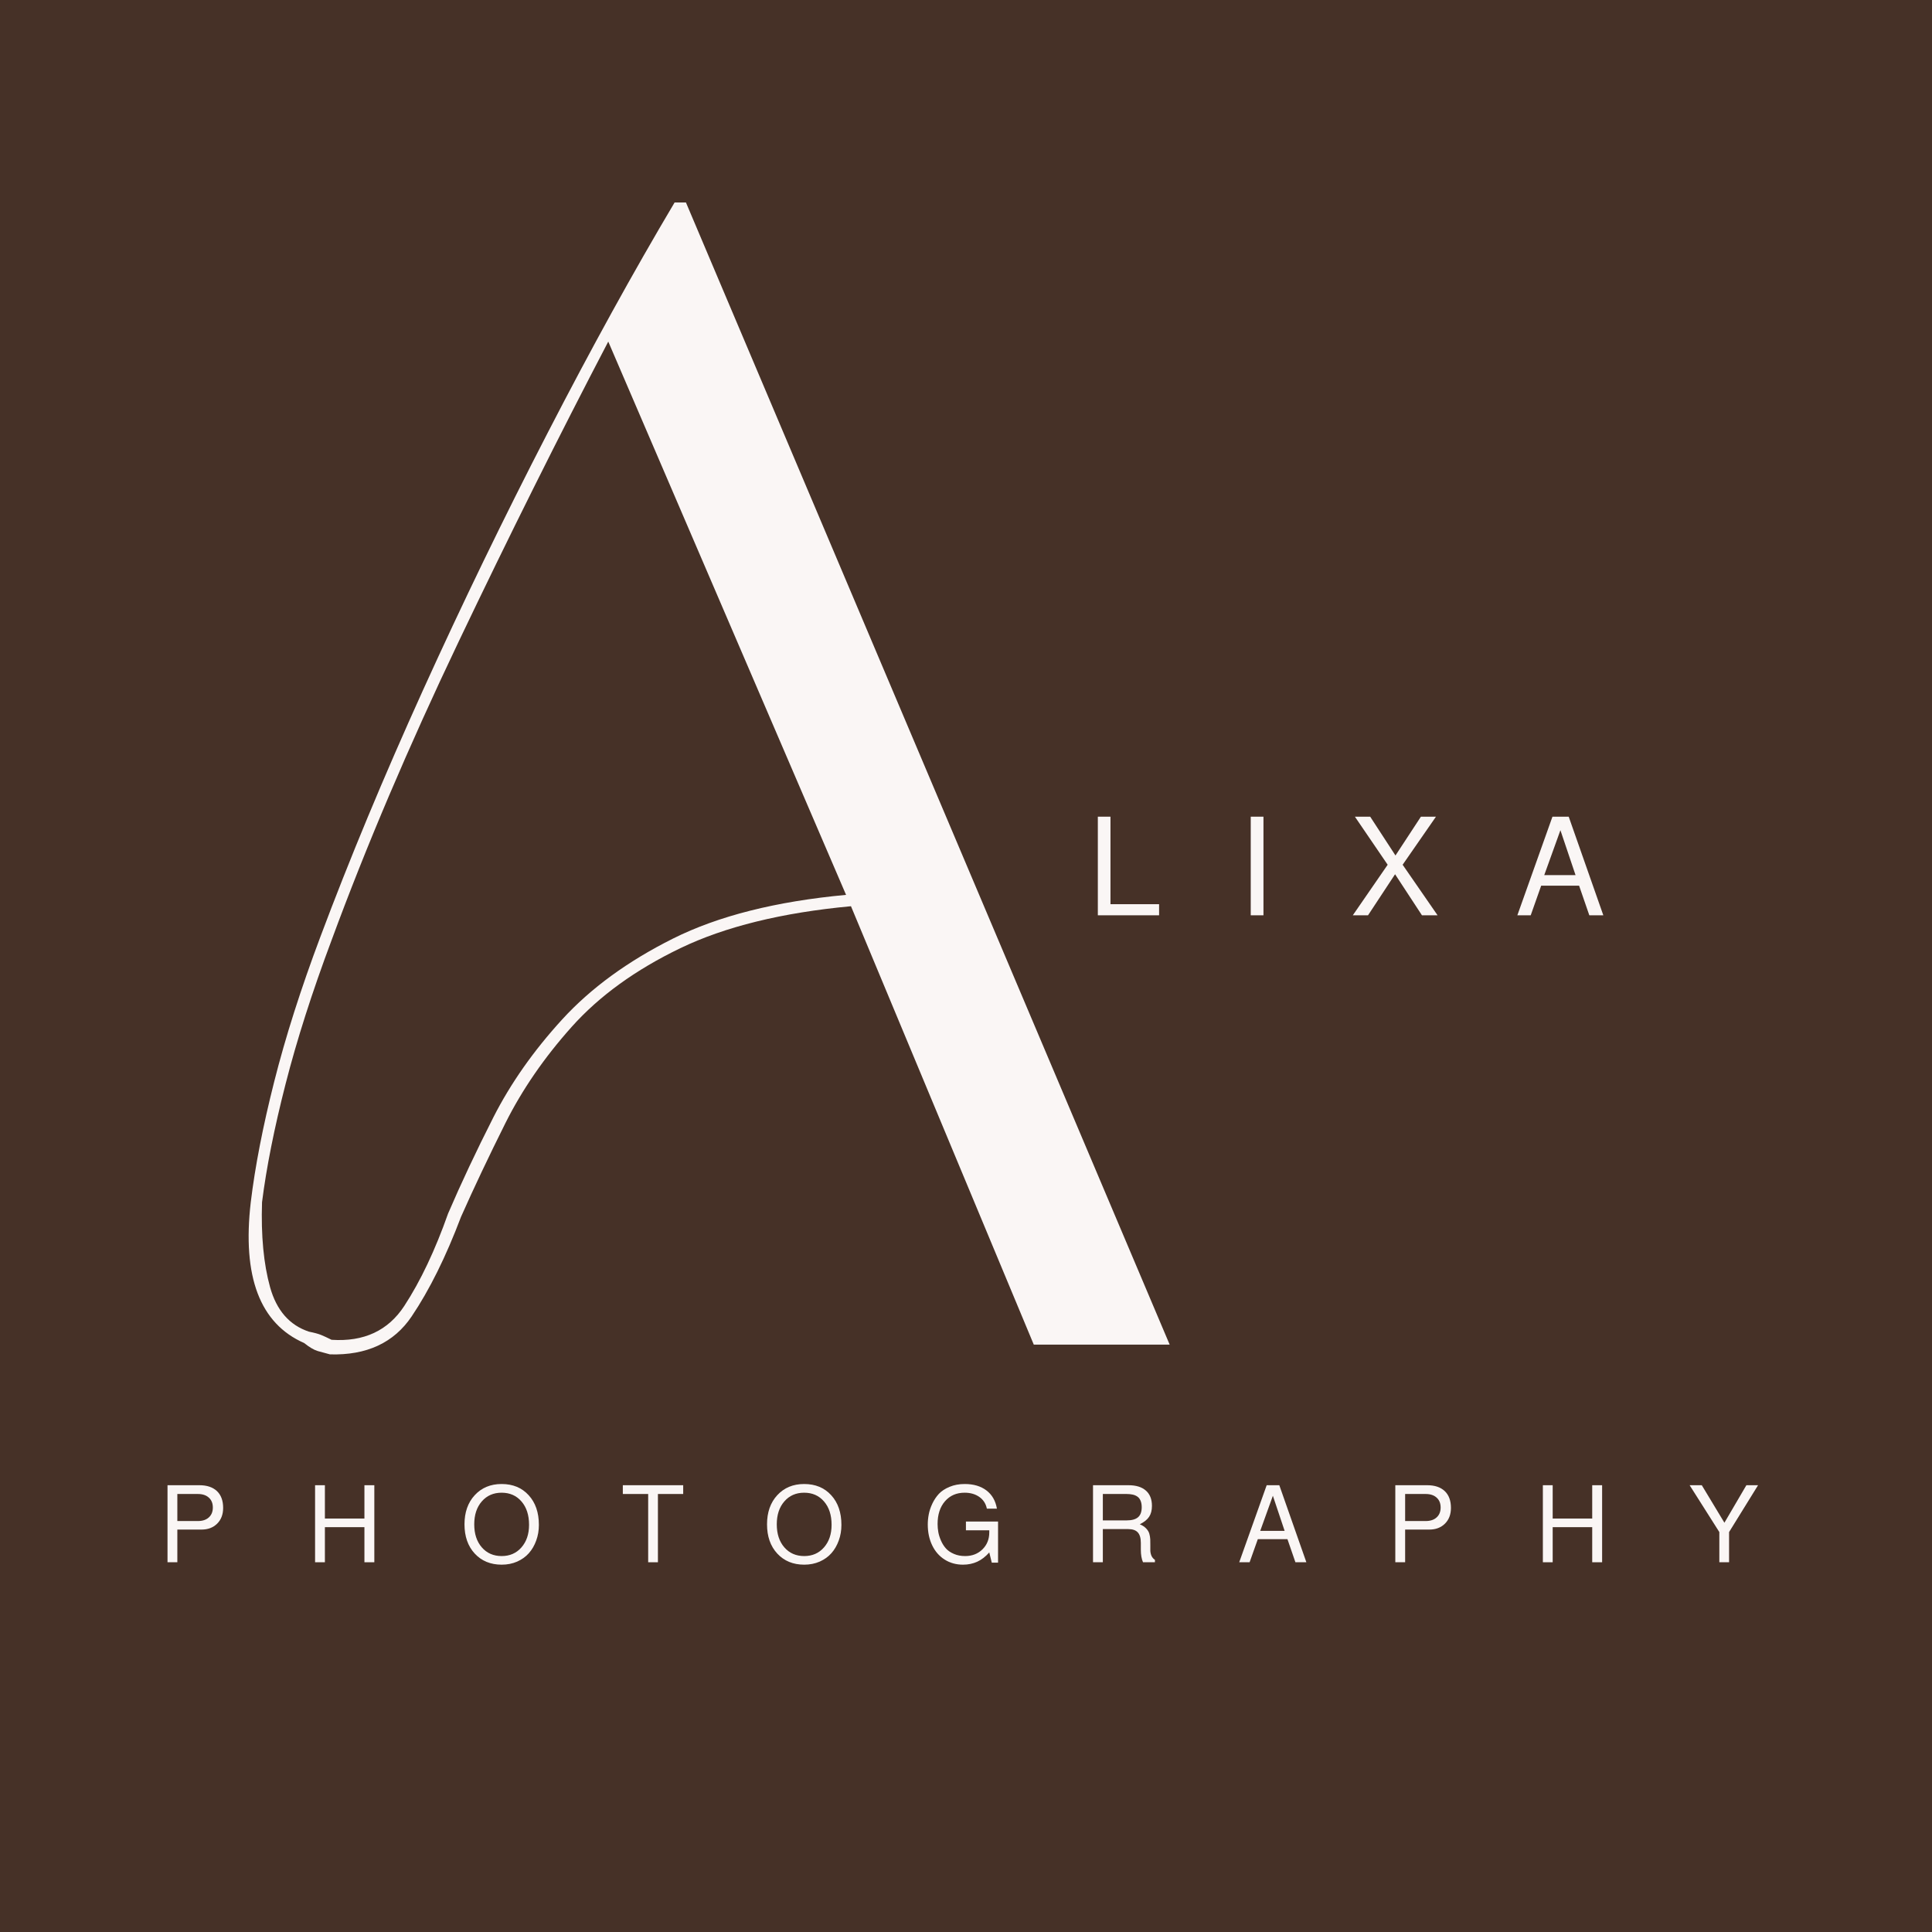
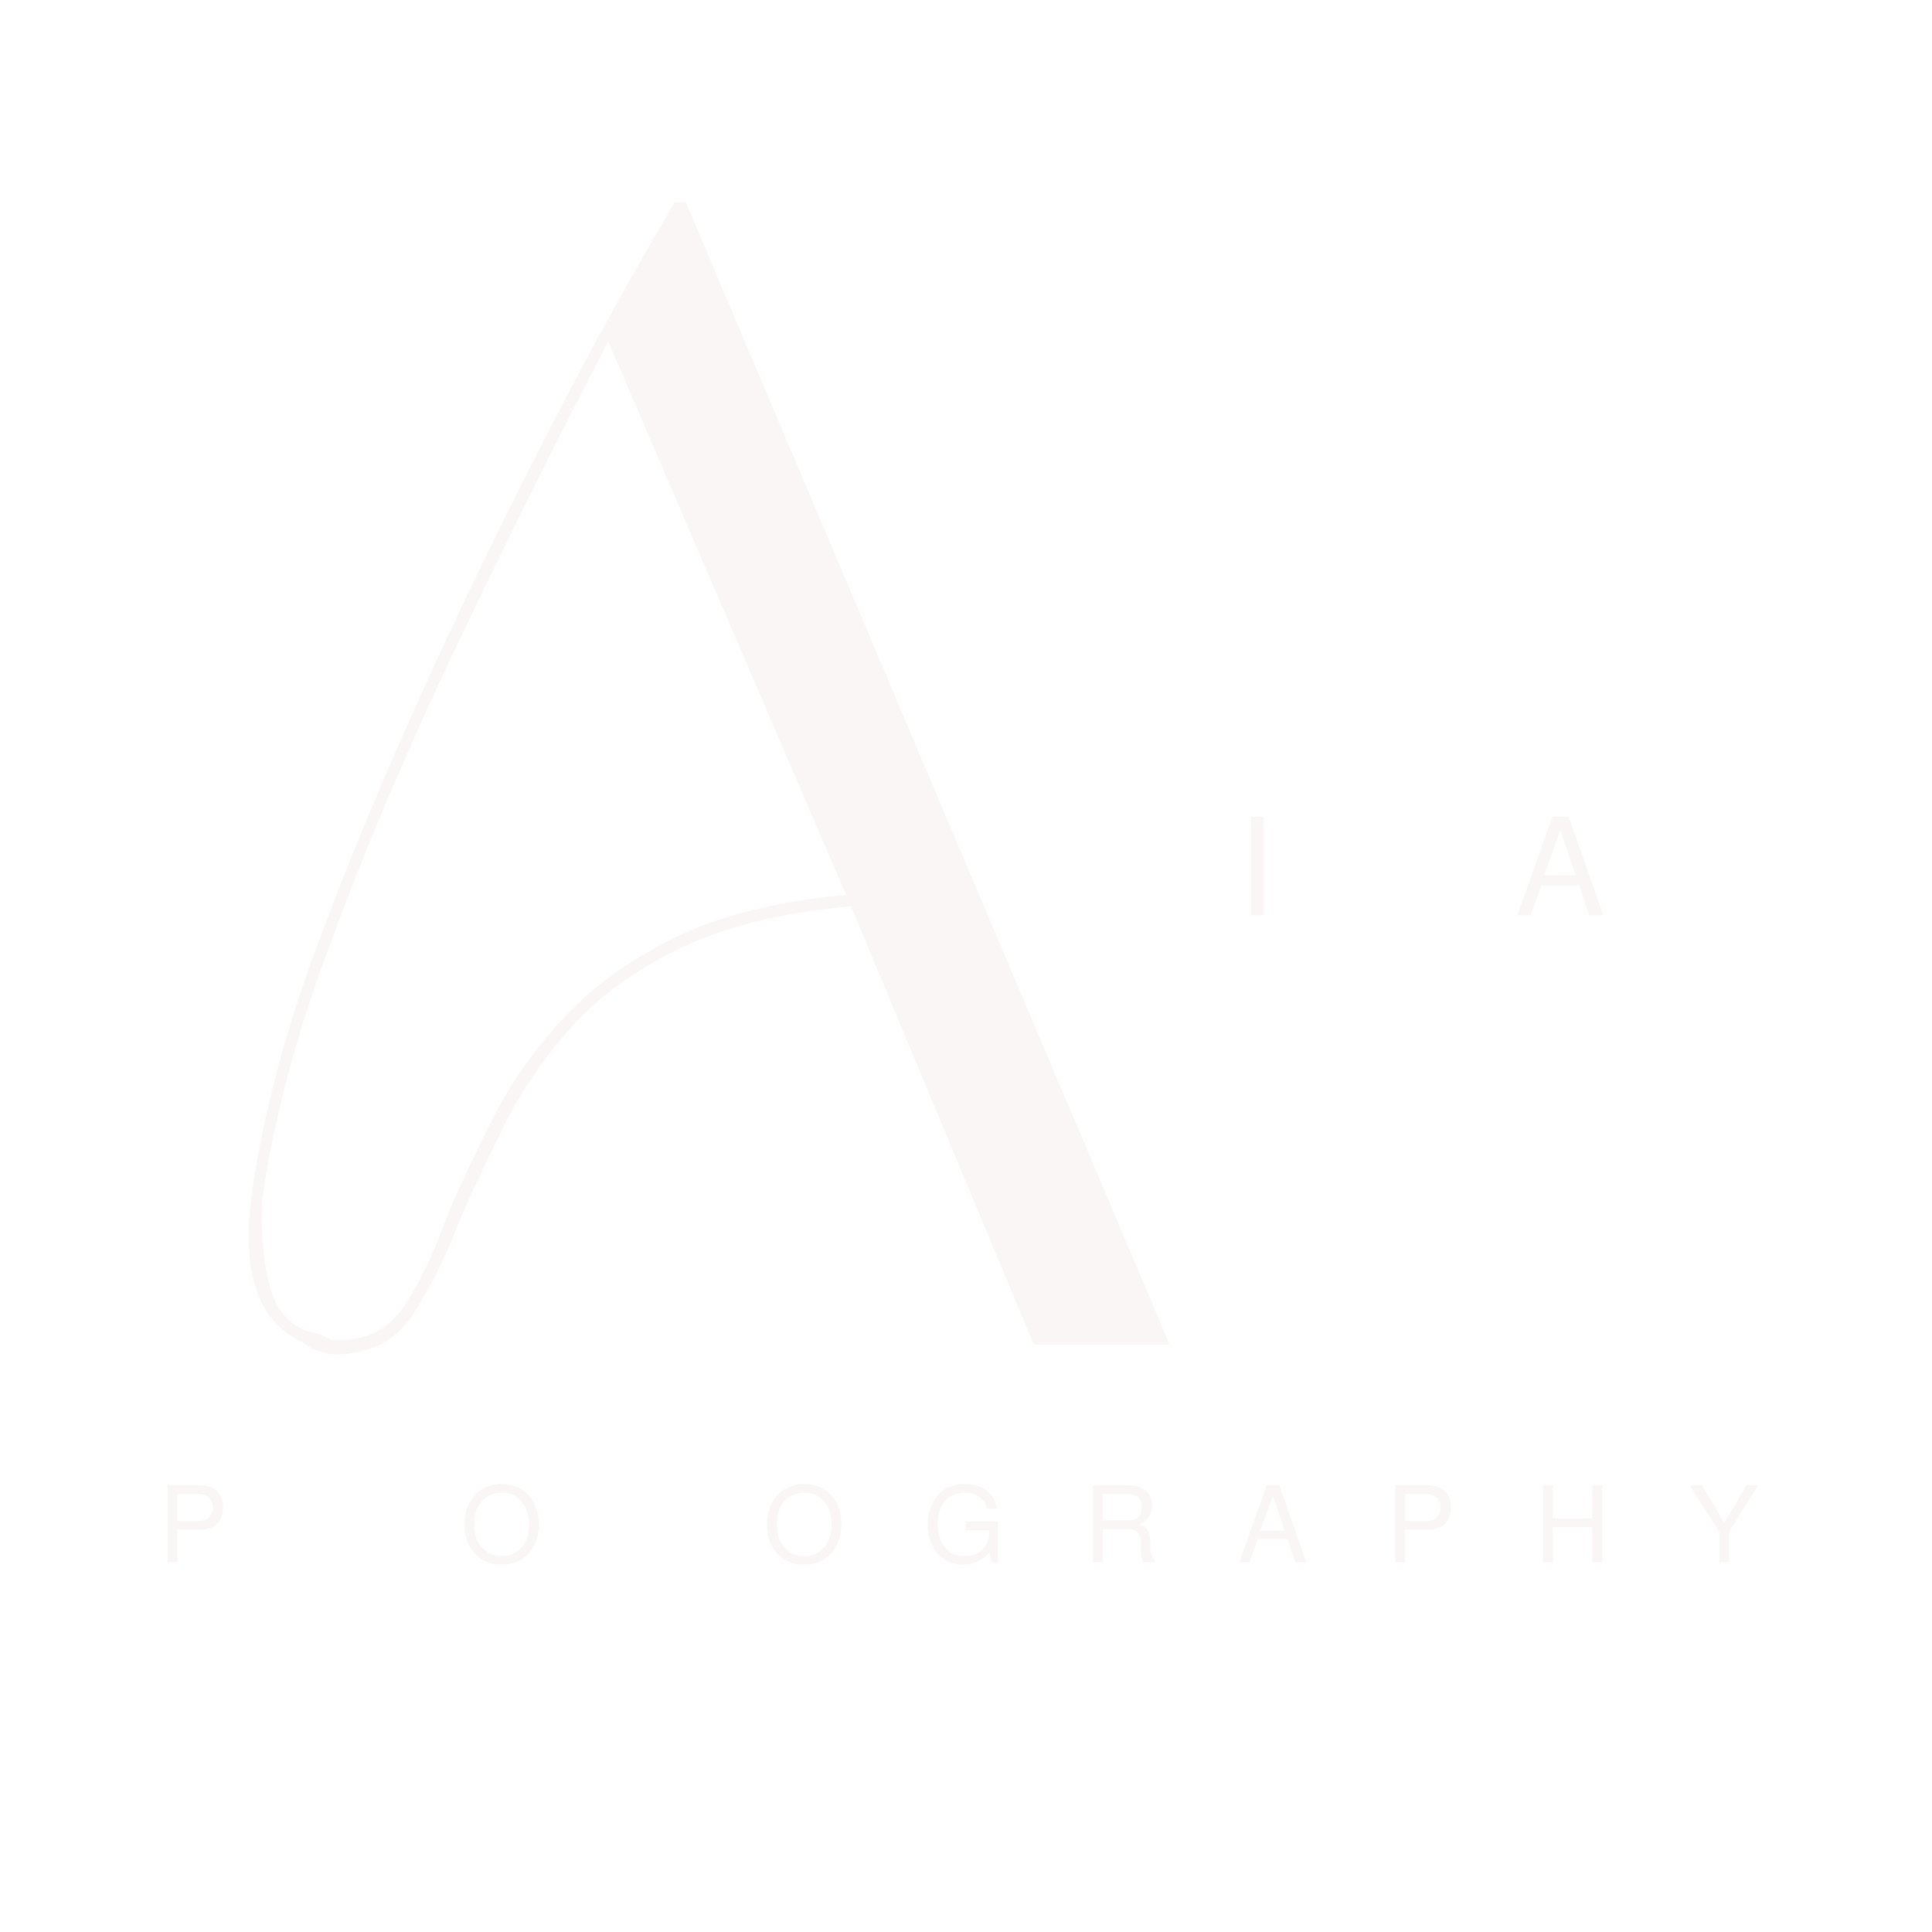
<svg xmlns="http://www.w3.org/2000/svg" width="500" viewBox="0 0 375 375" height="500" preserveAspectRatio="xMidYMid meet">
  <defs />
  <g id="ede588b184">
    <rect x="0" width="375" y="0" height="375" style="fill:#ffffff;fill-opacity:1;stroke:none;" />
-     <rect x="0" width="375" y="0" height="375" style="fill:#463127;fill-opacity:1;stroke:none;" />
    <g style="fill:#faf6f5;fill-opacity:1;">
      <g transform="translate(37.048, 260.991)">
        <path style="stroke:none" d="M 163.609 0 L 128.125 -85.094 C 114.719 -83.844 103.672 -81.125 94.984 -76.938 C 86.297 -72.75 79.281 -67.672 73.938 -61.703 C 68.602 -55.734 64.312 -49.504 61.062 -43.016 C 57.82 -36.523 54.945 -30.457 52.438 -24.812 C 49.508 -17.062 46.316 -10.617 42.859 -5.484 C 39.41 -0.359 34.125 2.098 27 1.891 C 26.164 1.672 25.379 1.457 24.641 1.25 C 23.91 1.039 23.023 0.52 21.984 -0.312 C 13.398 -4.082 9.945 -13.191 11.625 -27.641 C 12.457 -34.547 13.973 -42.344 16.172 -51.031 C 18.367 -59.719 21.352 -69.082 25.125 -79.125 C 30.77 -94.195 37.41 -110.16 45.047 -127.016 C 52.691 -143.867 60.754 -160.508 69.234 -176.938 C 77.711 -193.375 85.93 -208.289 93.891 -221.688 L 96.094 -221.688 L 189.984 0 Z M 127.172 -87.297 L 81.016 -194.688 C 71.391 -176.27 61.707 -156.852 51.969 -136.438 C 42.238 -116.031 34.02 -96.719 27.312 -78.5 C 23.551 -68.457 20.57 -59.145 18.375 -50.562 C 16.176 -41.977 14.656 -34.336 13.812 -27.641 C 13.602 -21.148 14.125 -15.648 15.375 -11.141 C 16.633 -6.641 19.148 -3.766 22.922 -2.516 C 23.973 -2.305 24.758 -2.094 25.281 -1.875 C 25.801 -1.664 26.477 -1.352 27.312 -0.938 C 33.594 -0.52 38.301 -2.719 41.438 -7.531 C 44.582 -12.352 47.41 -18.32 49.922 -25.438 C 52.441 -31.301 55.375 -37.531 58.719 -44.125 C 62.07 -50.719 66.52 -57.047 72.062 -63.109 C 77.613 -69.18 84.785 -74.414 93.578 -78.812 C 102.367 -83.207 113.566 -86.035 127.172 -87.297 Z M 127.172 -87.297 " />
      </g>
    </g>
    <g style="fill:#faf6f5;fill-opacity:1;">
      <g transform="translate(210.995, 177.659)">
-         <path style="stroke:none" d="M 4.547 -19.141 L 4.547 -2.156 L 13.984 -2.156 L 13.984 0 L 2.094 0 L 2.094 -19.141 Z M 4.547 -19.141 " />
-       </g>
+         </g>
    </g>
    <g style="fill:#faf6f5;fill-opacity:1;">
      <g transform="translate(240.143, 177.659)">
        <path style="stroke:none" d="M 5.094 -19.141 L 5.094 0 L 2.625 0 L 2.625 -19.141 Z M 5.094 -19.141 " />
      </g>
    </g>
    <g style="fill:#faf6f5;fill-opacity:1;">
      <g transform="translate(262.001, 177.659)">
-         <path style="stroke:none" d="M 10.25 -9.812 L 17.031 0 L 14 0 L 8.781 -7.969 L 3.531 0 L 0.578 0 L 7.344 -9.812 L 0.984 -19.141 L 3.953 -19.141 L 8.859 -11.609 L 13.797 -19.141 L 16.719 -19.141 Z M 10.25 -9.812 " />
-       </g>
+         </g>
    </g>
    <g style="fill:#faf6f5;fill-opacity:1;">
      <g transform="translate(294.064, 177.659)">
        <path style="stroke:none" d="M 12.438 -5.75 L 5.078 -5.75 L 3.047 0 L 0.453 0 L 7.266 -19.141 L 10.422 -19.141 L 17.141 0 L 14.422 0 Z M 11.75 -7.797 L 8.812 -16.516 L 5.672 -7.797 Z M 11.75 -7.797 " />
      </g>
    </g>
    <g style="fill:#faf6f5;fill-opacity:1;">
      <g transform="translate(326.153, 177.659)">
        <path style="stroke:none" d="" />
      </g>
    </g>
    <g style="fill:#faf6f5;fill-opacity:1;">
      <g transform="translate(30.656, 303.233)">
        <path style="stroke:none" d="M 12.656 -10.547 C 12.656 -9.273 12.266 -8.254 11.484 -7.484 C 10.711 -6.723 9.707 -6.344 8.469 -6.344 L 3.766 -6.344 L 3.766 0 L 1.859 0 L 1.859 -14.953 L 8.047 -14.953 C 9.516 -14.953 10.648 -14.57 11.453 -13.812 C 12.254 -13.051 12.656 -11.961 12.656 -10.547 Z M 3.766 -8 L 7.75 -8 C 8.656 -8 9.363 -8.234 9.875 -8.703 C 10.395 -9.172 10.656 -9.812 10.656 -10.625 C 10.656 -11.445 10.395 -12.086 9.875 -12.547 C 9.363 -13.016 8.656 -13.25 7.75 -13.25 L 3.766 -13.25 Z M 3.766 -8 " />
      </g>
    </g>
    <g style="fill:#faf6f5;fill-opacity:1;">
      <g transform="translate(59.453, 303.233)">
-         <path style="stroke:none" d="M 11.281 -6.812 L 3.609 -6.812 L 3.609 0 L 1.703 0 L 1.703 -14.953 L 3.609 -14.953 L 3.609 -8.484 L 11.281 -8.484 L 11.281 -14.953 L 13.203 -14.953 L 13.203 0 L 11.281 0 Z M 11.281 -6.812 " />
-       </g>
+         </g>
    </g>
    <g style="fill:#faf6f5;fill-opacity:1;">
      <g transform="translate(89.377, 303.233)">
        <path style="stroke:none" d="M 15.219 -7.25 C 15.219 -6.164 15.047 -5.156 14.703 -4.219 C 14.367 -3.281 13.895 -2.461 13.281 -1.766 C 12.676 -1.078 11.914 -0.531 11 -0.125 C 10.094 0.27 9.094 0.469 8 0.469 C 5.844 0.469 4.098 -0.25 2.766 -1.688 C 1.441 -3.125 0.781 -5.016 0.781 -7.359 C 0.781 -9.691 1.441 -11.578 2.766 -13.016 C 4.098 -14.461 5.836 -15.188 7.984 -15.188 C 10.172 -15.188 11.922 -14.461 13.234 -13.016 C 14.555 -11.578 15.219 -9.656 15.219 -7.25 Z M 7.984 -13.5 C 6.398 -13.5 5.117 -12.938 4.141 -11.812 C 3.16 -10.688 2.672 -9.203 2.672 -7.359 C 2.672 -5.516 3.16 -4.023 4.141 -2.891 C 5.117 -1.766 6.406 -1.203 8 -1.203 C 9.57 -1.203 10.848 -1.758 11.828 -2.875 C 12.816 -4 13.312 -5.461 13.312 -7.266 C 13.312 -9.16 12.82 -10.672 11.844 -11.797 C 10.875 -12.93 9.586 -13.5 7.984 -13.5 Z M 7.984 -13.5 " />
      </g>
    </g>
    <g style="fill:#faf6f5;fill-opacity:1;">
      <g transform="translate(120.452, 303.233)">
-         <path style="stroke:none" d="M 7.25 -13.25 L 7.25 0 L 5.359 0 L 5.359 -13.25 L 0.438 -13.25 L 0.438 -14.953 L 12.156 -14.953 L 12.156 -13.25 Z M 7.25 -13.25 " />
-       </g>
+         </g>
    </g>
    <g style="fill:#faf6f5;fill-opacity:1;">
      <g transform="translate(148.099, 303.233)">
        <path style="stroke:none" d="M 15.219 -7.25 C 15.219 -6.164 15.047 -5.156 14.703 -4.219 C 14.367 -3.281 13.895 -2.461 13.281 -1.766 C 12.676 -1.078 11.914 -0.531 11 -0.125 C 10.094 0.27 9.094 0.469 8 0.469 C 5.844 0.469 4.098 -0.25 2.766 -1.688 C 1.441 -3.125 0.781 -5.016 0.781 -7.359 C 0.781 -9.691 1.441 -11.578 2.766 -13.016 C 4.098 -14.461 5.836 -15.188 7.984 -15.188 C 10.172 -15.188 11.922 -14.461 13.234 -13.016 C 14.555 -11.578 15.219 -9.656 15.219 -7.25 Z M 7.984 -13.5 C 6.398 -13.5 5.117 -12.938 4.141 -11.812 C 3.16 -10.688 2.672 -9.203 2.672 -7.359 C 2.672 -5.516 3.16 -4.023 4.141 -2.891 C 5.117 -1.766 6.406 -1.203 8 -1.203 C 9.57 -1.203 10.848 -1.758 11.828 -2.875 C 12.816 -4 13.312 -5.461 13.312 -7.266 C 13.312 -9.16 12.82 -10.672 11.844 -11.797 C 10.875 -12.93 9.586 -13.5 7.984 -13.5 Z M 7.984 -13.5 " />
      </g>
    </g>
    <g style="fill:#faf6f5;fill-opacity:1;">
      <g transform="translate(179.174, 303.233)">
        <path style="stroke:none" d="M 2.812 -7.422 C 2.812 -6.898 2.859 -6.375 2.953 -5.844 C 3.047 -5.32 3.219 -4.773 3.469 -4.203 C 3.719 -3.629 4.035 -3.125 4.422 -2.688 C 4.805 -2.258 5.32 -1.906 5.969 -1.625 C 6.613 -1.344 7.344 -1.203 8.156 -1.203 C 9.508 -1.203 10.629 -1.633 11.516 -2.5 C 12.398 -3.363 12.844 -4.461 12.844 -5.797 L 12.844 -6.203 L 8.312 -6.203 L 8.312 -7.906 L 14.547 -7.906 L 14.547 0.078 L 13.328 0.078 L 12.844 -1.906 C 12.125 -1.094 11.348 -0.492 10.516 -0.109 C 9.68 0.273 8.758 0.469 7.75 0.469 C 6.414 0.469 5.227 0.141 4.188 -0.516 C 3.145 -1.172 2.336 -2.094 1.766 -3.281 C 1.191 -4.469 0.906 -5.816 0.906 -7.328 C 0.906 -7.973 0.969 -8.625 1.094 -9.281 C 1.219 -9.945 1.445 -10.641 1.781 -11.359 C 2.125 -12.086 2.551 -12.727 3.062 -13.281 C 3.582 -13.832 4.273 -14.285 5.141 -14.641 C 6.004 -15.004 6.984 -15.188 8.078 -15.188 C 9.797 -15.188 11.203 -14.77 12.297 -13.938 C 13.391 -13.102 14.066 -11.926 14.328 -10.406 L 12.375 -10.406 C 12.176 -11.375 11.691 -12.129 10.922 -12.672 C 10.148 -13.223 9.195 -13.5 8.062 -13.5 C 6.477 -13.5 5.207 -12.945 4.25 -11.844 C 3.289 -10.738 2.812 -9.266 2.812 -7.422 Z M 2.812 -7.422 " />
      </g>
    </g>
    <g style="fill:#faf6f5;fill-opacity:1;">
      <g transform="translate(210.248, 303.233)">
        <path style="stroke:none" d="M 10.984 -7.375 C 11.484 -7.164 11.891 -6.898 12.203 -6.578 C 12.516 -6.254 12.723 -5.914 12.828 -5.562 C 12.93 -5.207 12.992 -4.836 13.016 -4.453 C 13.035 -4.066 13.039 -3.68 13.031 -3.297 C 13.02 -2.91 13.02 -2.547 13.031 -2.203 C 13.051 -1.859 13.129 -1.531 13.266 -1.219 C 13.41 -0.914 13.629 -0.664 13.922 -0.469 L 13.922 0 L 11.609 0 C 11.328 -0.645 11.188 -1.457 11.188 -2.438 L 11.188 -3.766 C 11.188 -4.691 10.988 -5.367 10.594 -5.797 C 10.207 -6.223 9.586 -6.438 8.734 -6.438 L 3.812 -6.438 L 3.812 0 L 1.906 0 L 1.906 -14.953 L 8.797 -14.953 C 10.266 -14.953 11.391 -14.602 12.172 -13.906 C 12.953 -13.219 13.344 -12.227 13.344 -10.938 C 13.344 -10.082 13.16 -9.379 12.797 -8.828 C 12.43 -8.273 11.828 -7.789 10.984 -7.375 Z M 11.359 -10.688 C 11.359 -11.195 11.281 -11.625 11.125 -11.969 C 10.977 -12.32 10.766 -12.586 10.484 -12.766 C 10.203 -12.953 9.895 -13.078 9.562 -13.141 C 9.238 -13.211 8.859 -13.25 8.422 -13.25 L 3.812 -13.25 L 3.812 -8.125 L 8.422 -8.125 C 9.43 -8.125 10.172 -8.328 10.641 -8.734 C 11.117 -9.141 11.359 -9.789 11.359 -10.688 Z M 11.359 -10.688 " />
      </g>
    </g>
    <g style="fill:#faf6f5;fill-opacity:1;">
      <g transform="translate(240.173, 303.233)">
        <path style="stroke:none" d="M 9.719 -4.484 L 3.969 -4.484 L 2.375 0 L 0.359 0 L 5.688 -14.953 L 8.141 -14.953 L 13.391 0 L 11.266 0 Z M 9.172 -6.094 L 6.891 -12.906 L 4.438 -6.094 Z M 9.172 -6.094 " />
      </g>
    </g>
    <g style="fill:#faf6f5;fill-opacity:1;">
      <g transform="translate(268.97, 303.233)">
        <path style="stroke:none" d="M 12.656 -10.547 C 12.656 -9.273 12.266 -8.254 11.484 -7.484 C 10.711 -6.723 9.707 -6.344 8.469 -6.344 L 3.766 -6.344 L 3.766 0 L 1.859 0 L 1.859 -14.953 L 8.047 -14.953 C 9.516 -14.953 10.648 -14.57 11.453 -13.812 C 12.254 -13.051 12.656 -11.961 12.656 -10.547 Z M 3.766 -8 L 7.75 -8 C 8.656 -8 9.363 -8.234 9.875 -8.703 C 10.395 -9.172 10.656 -9.812 10.656 -10.625 C 10.656 -11.445 10.395 -12.086 9.875 -12.547 C 9.363 -13.016 8.656 -13.25 7.75 -13.25 L 3.766 -13.25 Z M 3.766 -8 " />
      </g>
    </g>
    <g style="fill:#faf6f5;fill-opacity:1;">
      <g transform="translate(297.767, 303.233)">
        <path style="stroke:none" d="M 11.281 -6.812 L 3.609 -6.812 L 3.609 0 L 1.703 0 L 1.703 -14.953 L 3.609 -14.953 L 3.609 -8.484 L 11.281 -8.484 L 11.281 -14.953 L 13.203 -14.953 L 13.203 0 L 11.281 0 Z M 11.281 -6.812 " />
      </g>
    </g>
    <g style="fill:#faf6f5;fill-opacity:1;">
      <g transform="translate(327.691, 303.233)">
        <path style="stroke:none" d="M 7.922 -5.859 L 7.922 0 L 6.031 0 L 6.031 -5.859 L 0.266 -14.953 L 2.625 -14.953 L 7.016 -7.672 L 11.281 -14.953 L 13.547 -14.953 Z M 7.922 -5.859 " />
      </g>
    </g>
  </g>
</svg>